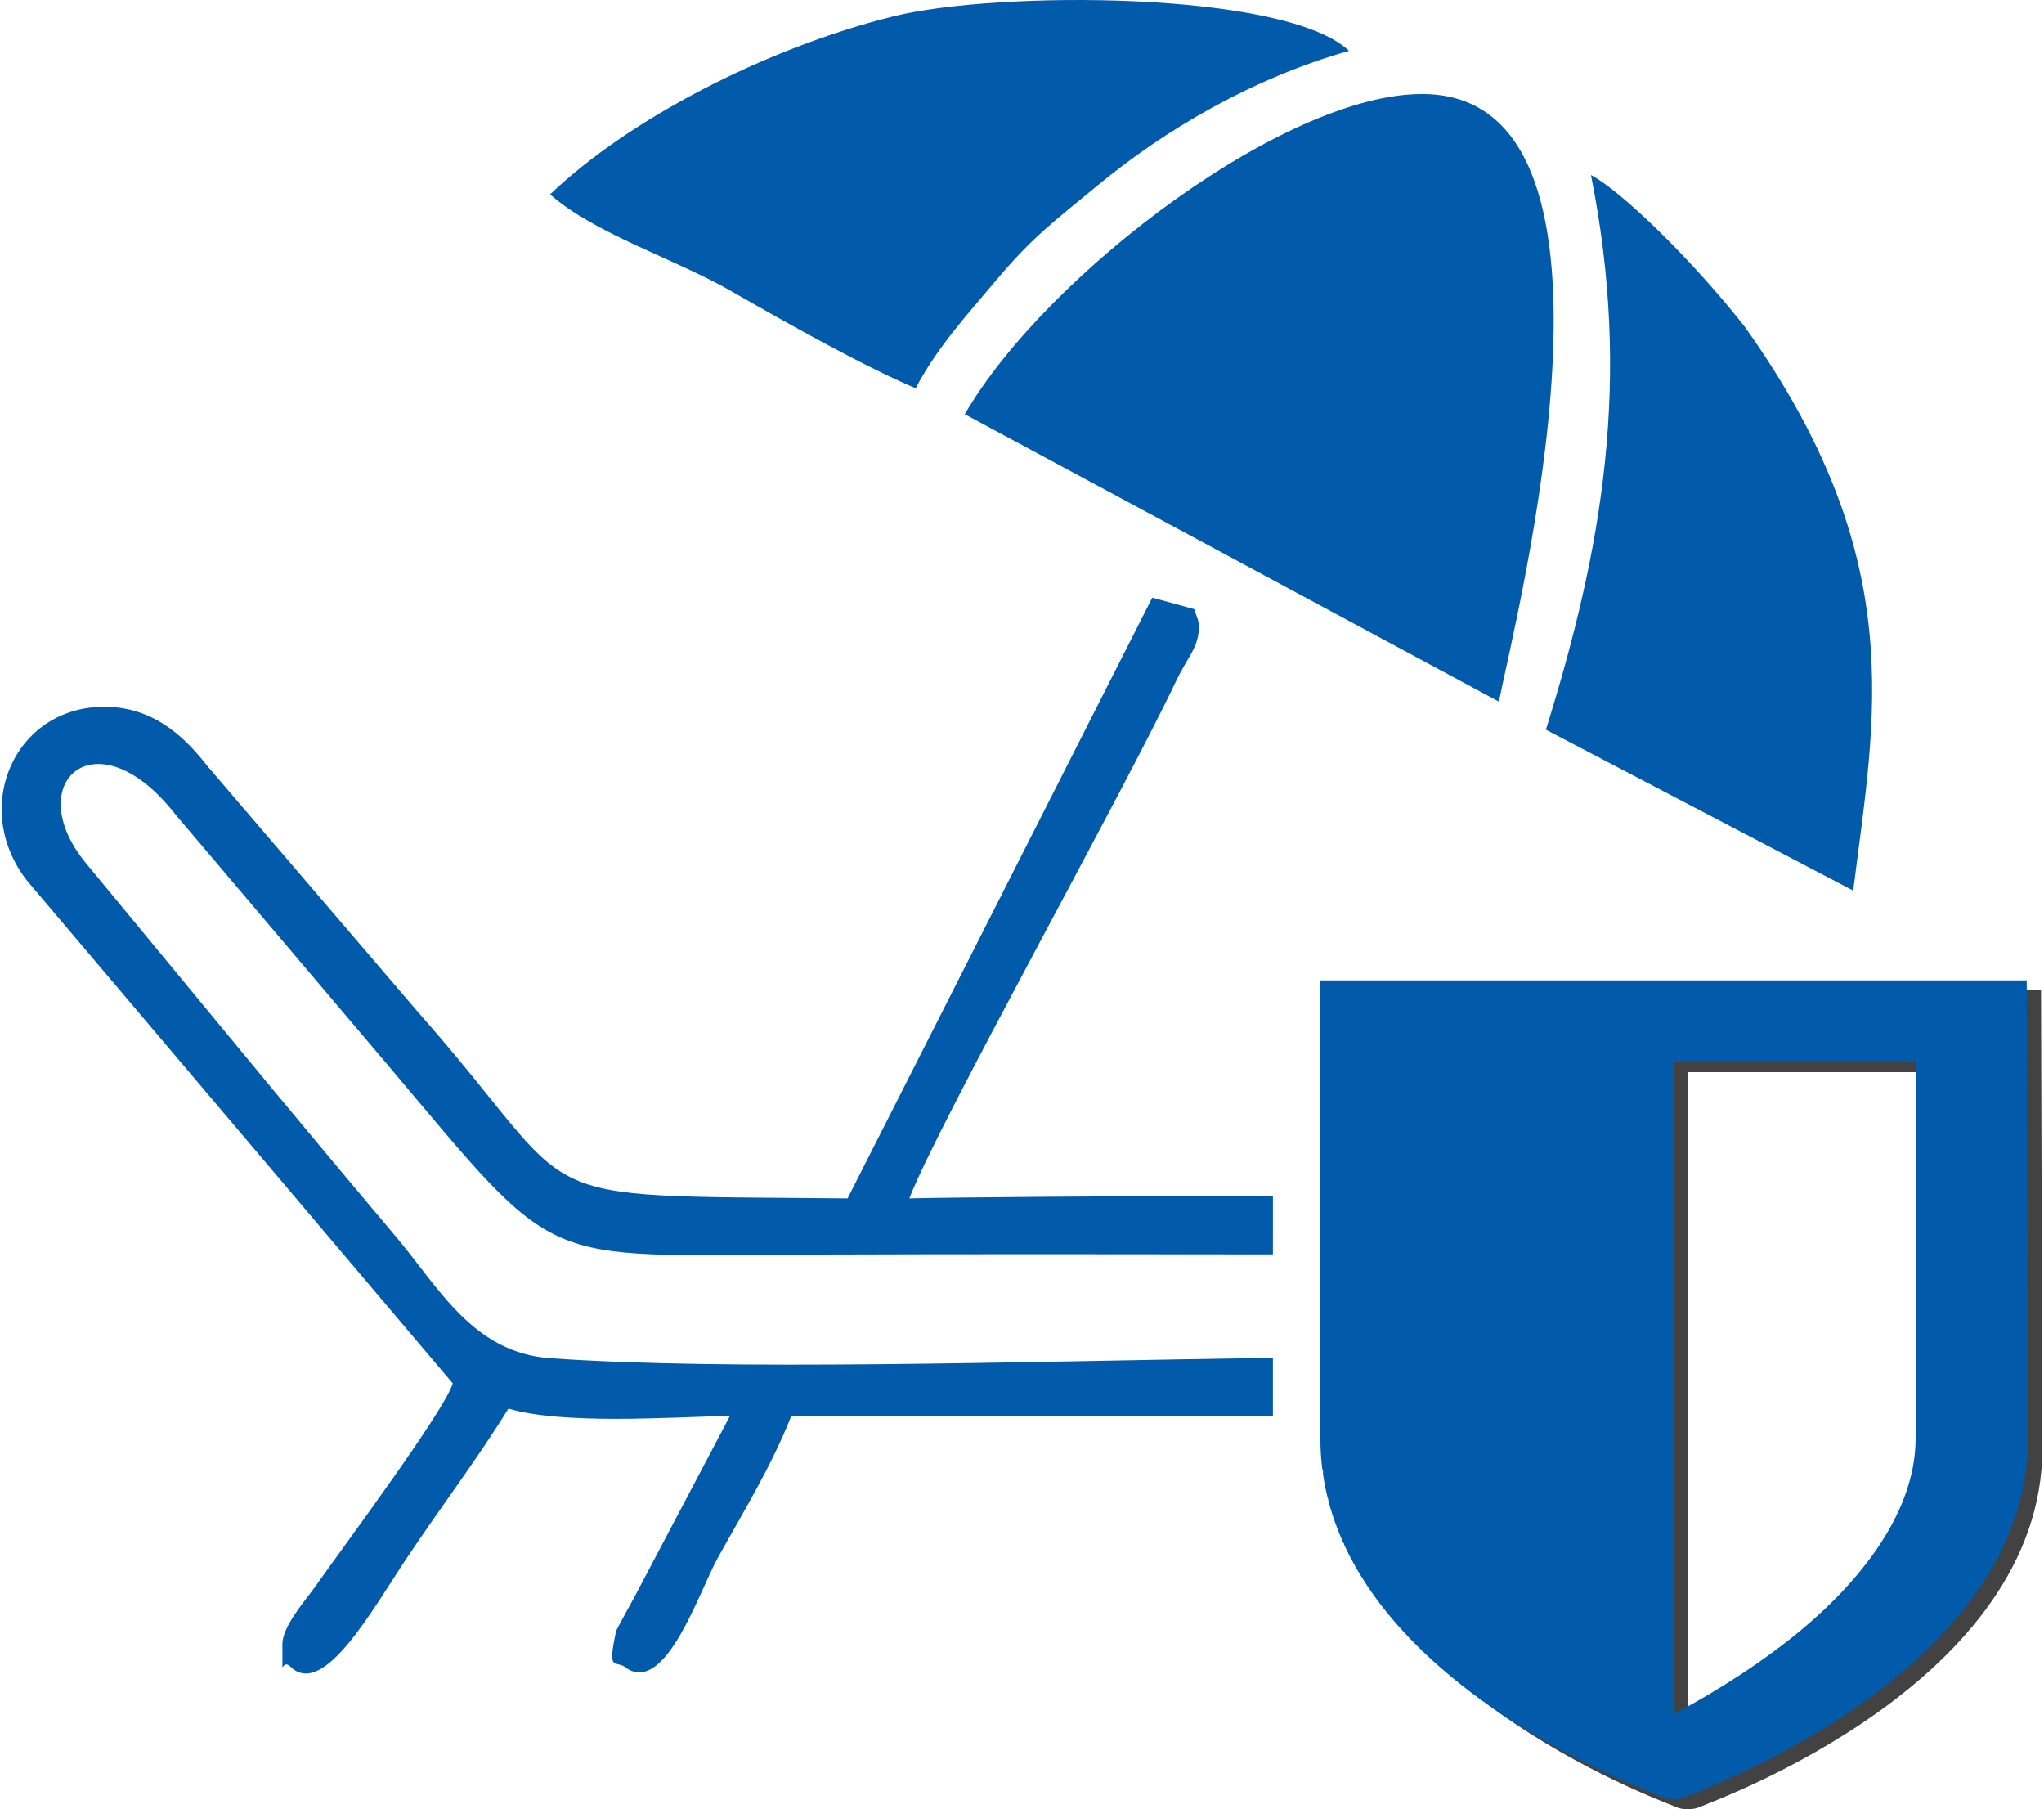
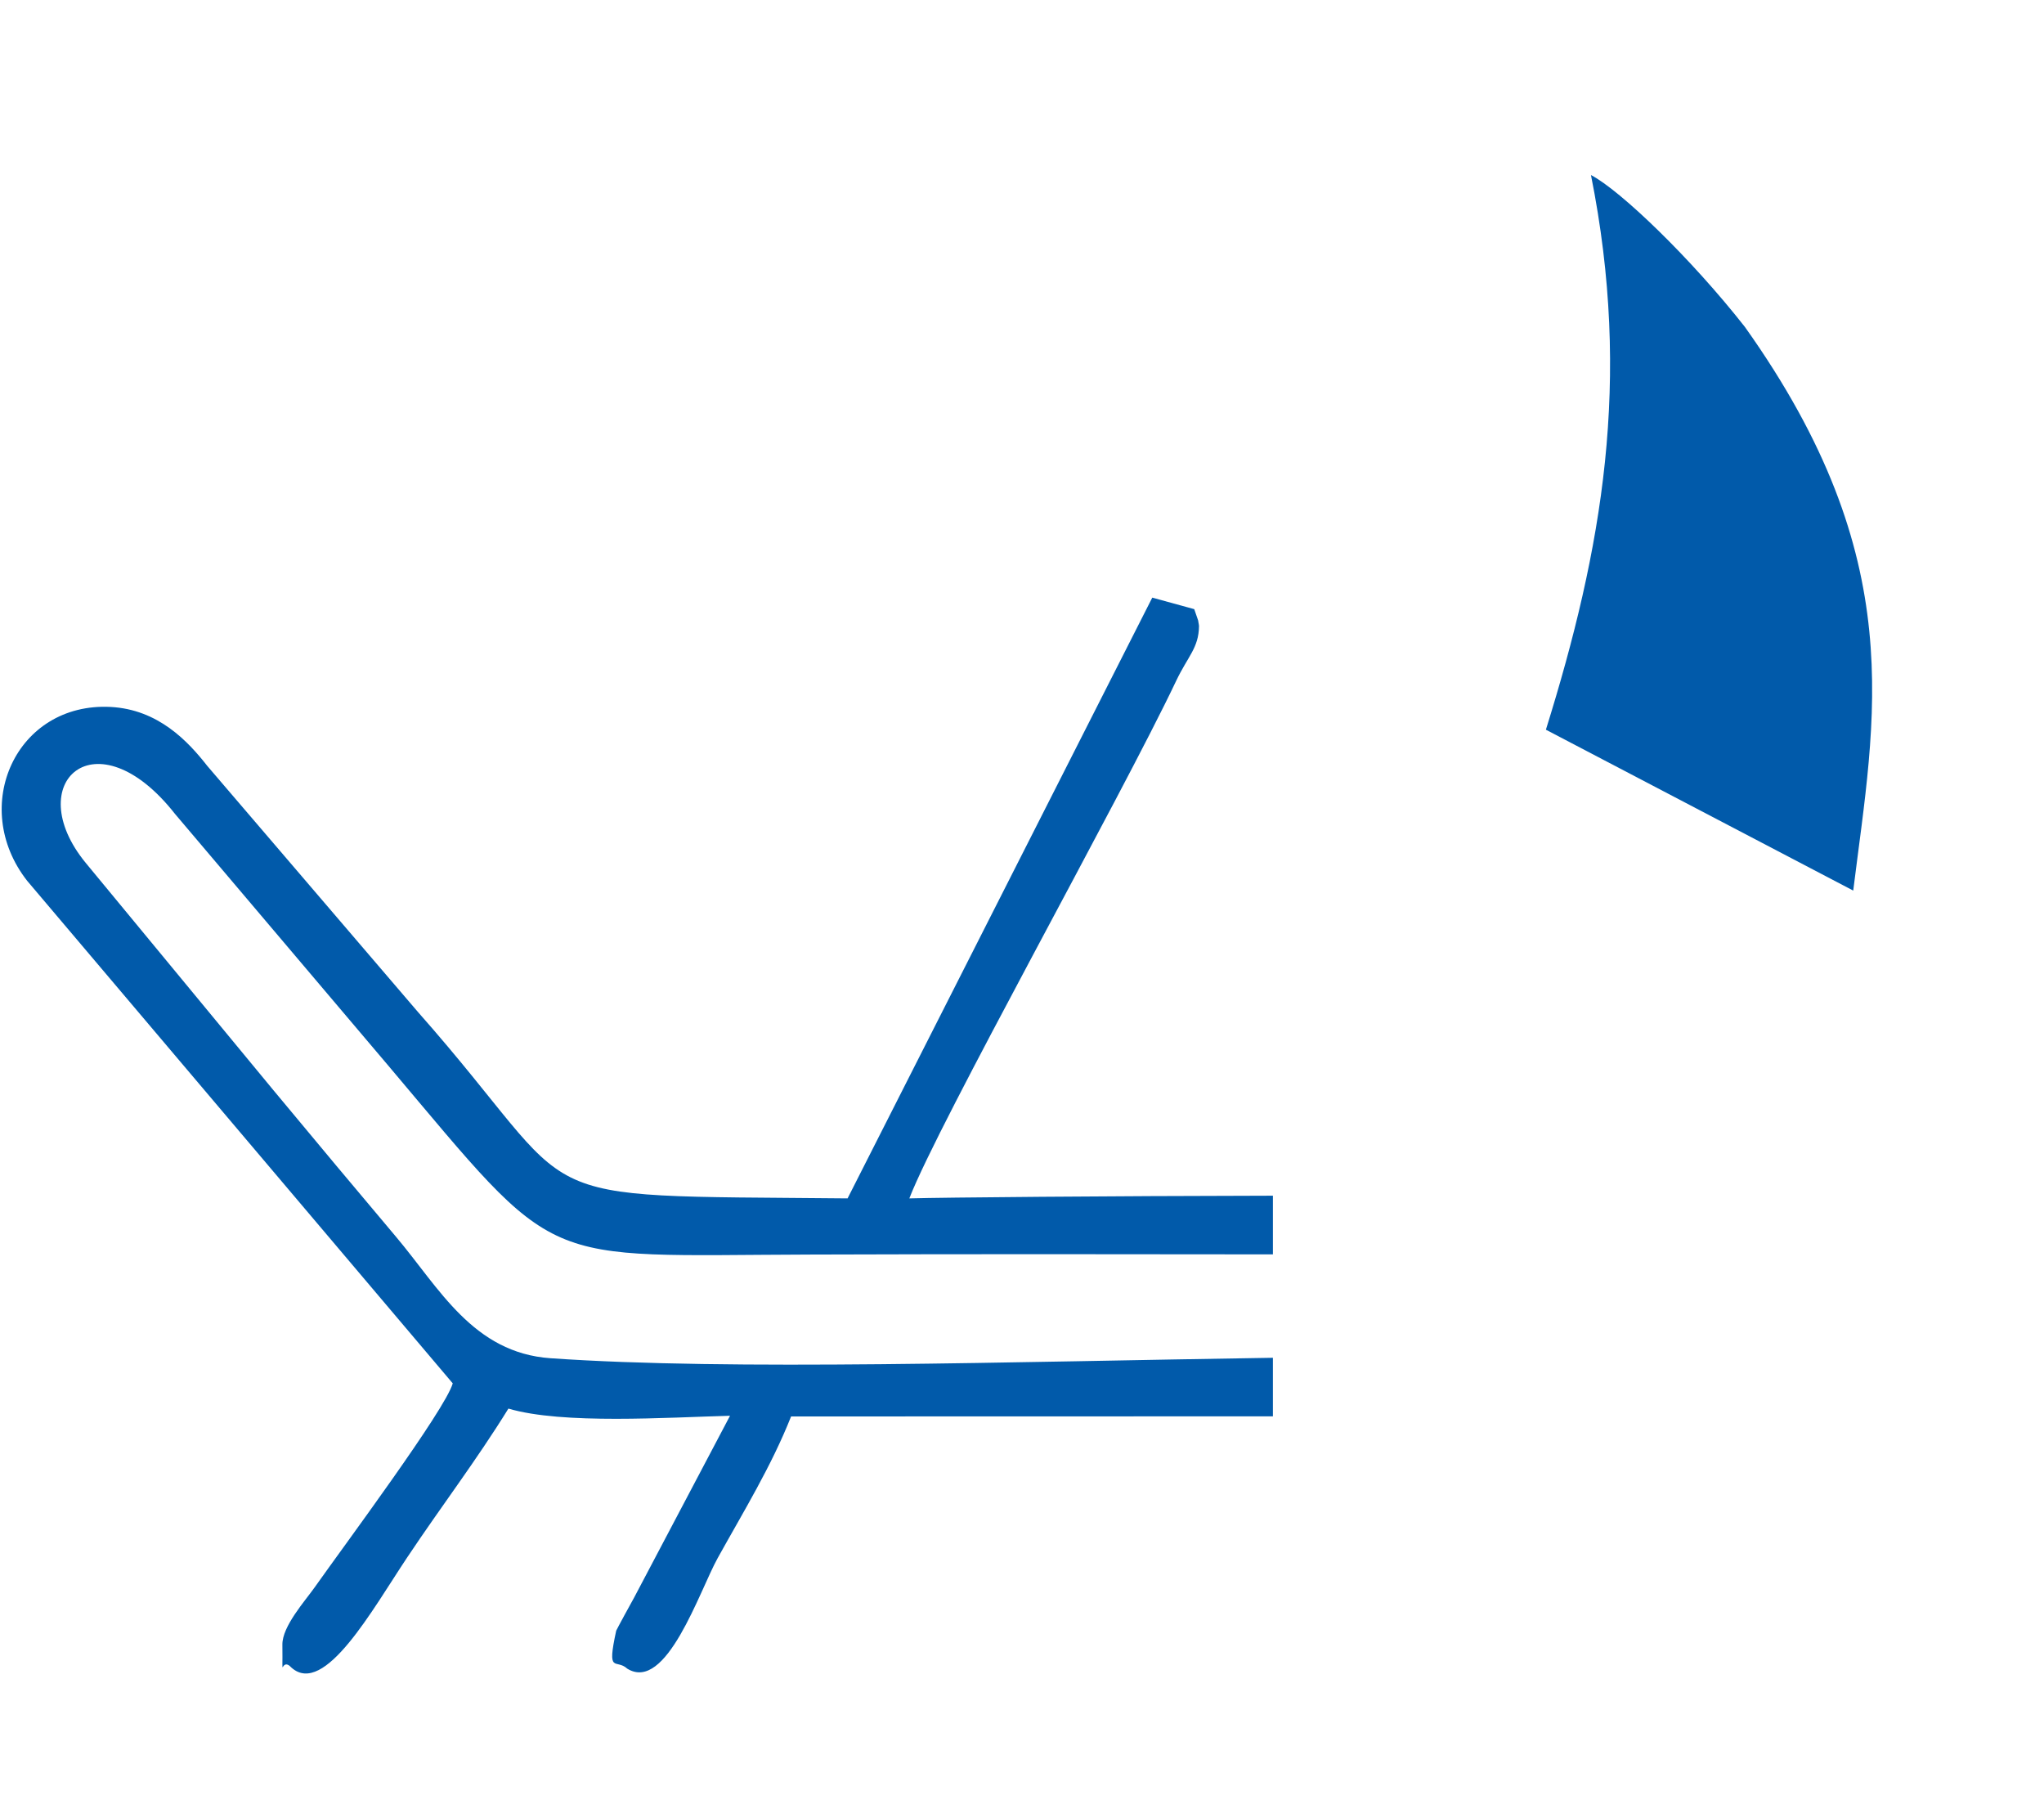
<svg xmlns="http://www.w3.org/2000/svg" xml:space="preserve" width="339px" height="300px" version="1.1" style="shape-rendering:geometricPrecision; text-rendering:geometricPrecision; image-rendering:optimizeQuality; fill-rule:evenodd; clip-rule:evenodd" viewBox="0 0 35.59 31.547">
  <defs>
    <style type="text/css"> .fil0 {fill:#015AAA} .fil1 {fill:#434242;fill-rule:nonzero} </style>
  </defs>
  <g id="Ebene_x0020_1">
    <g id="Urlaub">
      <path class="fil0" d="M22.171 23.674c-4.576,0.069 -9.456,0.227 -12.598,0.008 -1.352,-0.094 -1.94,-1.222 -2.694,-2.116 -0.715,-0.847 -1.361,-1.621 -2.135,-2.552l-3.279 -3.97c-1.145,-1.396 0.181,-2.604 1.557,-0.854l3.72 4.389c3.034,3.594 2.545,3.309 7.375,3.295 2.684,-0.009 5.369,-0.007 8.054,-0.003l0 -1.023c-2.906,0.005 -5.742,0.03 -6.341,0.047 0.509,-1.316 3.685,-6.982 4.653,-9.022 0.204,-0.43 0.395,-0.576 0.399,-0.957 0,-0.024 -0.014,-0.078 -0.015,-0.098l-0.068 -0.197 -0.732 -0.201 -5.314 10.475c-5.908,-0.058 -4.473,0.166 -7.497,-3.255l-3.671 -4.287c-0.334,-0.426 -0.853,-0.984 -1.687,-1.027 -1.645,-0.083 -2.468,1.736 -1.453,3.032l7.422 8.762c-0.128,0.457 -1.896,2.831 -2.407,3.555 -0.169,0.24 -0.568,0.681 -0.564,1.001 0.009,0.726 -0.043,0.18 0.16,0.402 0.574,0.507 1.411,-1.016 2.016,-1.922 0.612,-0.917 1.195,-1.674 1.766,-2.596 0.948,0.28 2.773,0.153 3.865,0.125l-1.672 3.169c-0.024,0.04 -0.31,0.566 -0.313,0.578 -0.169,0.775 -0.005,0.481 0.192,0.662 0.682,0.424 1.26,-1.356 1.578,-1.928 0.456,-0.822 0.932,-1.593 1.28,-2.469l8.403 -0.002 0 -1.021z" />
-       <path class="fil0" d="M16.797 7.222l9.315 5.011c0.302,-1.517 2.582,-10.386 -1.203,-10.59 -2.392,-0.129 -6.69,3.125 -8.112,5.579z" />
-       <path class="fil0" d="M9.565 3.389c0.777,0.687 2.161,1.116 3.151,1.683 0.946,0.542 2.269,1.29 3.224,1.698 0.384,-0.727 0.908,-1.292 1.392,-1.869 0.644,-0.768 0.998,-1.02 1.762,-1.652 1.199,-0.993 2.727,-1.887 4.405,-2.363 -1.118,-1.053 -6.159,-1.048 -7.949,-0.601 -2.253,0.562 -4.629,1.806 -5.985,3.104z" />
      <path class="fil0" d="M32.292 15.528c0.377,-3.034 0.998,-5.771 -1.889,-9.827 -0.94,-1.198 -2.172,-2.381 -2.685,-2.649 0.717,3.585 0.196,6.523 -0.786,9.671l5.36 2.805z" />
      <g id="Logo">
-         <path class="fil1" d="M35.567 17.26l-12.319 0 0 7.994c0,4.075 5.669,6.129 5.909,6.235 0.077,0.038 0.164,0.058 0.25,0.058 0.087,0 0.174,-0.02 0.251,-0.058 0.24,-0.106 5.932,-2.16 5.932,-6.235l-0.023 -7.994zm-1.938 7.994c0,1.404 -1.142,2.672 -2.171,3.485 -0.771,0.611 -1.56,1.065 -2.051,1.327l0 -11.372 4.222 0 0 6.56z" />
-         <path class="fil0" d="M29.004 31.35l0 -0.011 -0.033 0c-0.021,-0.007 -0.043,-0.016 -0.063,-0.027 -0.101,-0.045 -1.159,-0.432 -2.352,-1.169l0 -0.003 -0.004 0c-0.348,-0.214 -0.708,-0.459 -1.059,-0.734l0 -0.003 -0.004 0c-0.076,-0.06 -0.152,-0.121 -0.227,-0.183l0 -0.002 -0.001 0c-0.206,-0.171 -0.407,-0.353 -0.599,-0.545l0 -0.008 -0.008 0 -0.038 -0.039 0 -0.007 -0.007 0 -0.04 -0.04 0 -0.006 -0.005 0 -0.041 -0.043 0 -0.003 -0.003 0c-0.11,-0.117 -0.217,-0.237 -0.32,-0.362l0 -0.007 -0.006 0c-0.061,-0.074 -0.121,-0.15 -0.179,-0.227l0 -0.003 -0.002 0c-0.097,-0.13 -0.189,-0.263 -0.275,-0.4l0 -0.015 -0.01 0c-0.028,-0.045 -0.056,-0.091 -0.083,-0.137l0 -0.002 -0.001 0c-0.015,-0.025 -0.03,-0.051 -0.045,-0.077l0 -0.015 -0.008 0c-0.063,-0.113 -0.122,-0.229 -0.177,-0.348l0 -0.021 -0.009 0c-0.012,-0.027 -0.025,-0.053 -0.037,-0.08l0 -0.012 -0.004 0c-0.032,-0.072 -0.06,-0.146 -0.088,-0.22l0 -0.01 -0.004 0c-0.032,-0.087 -0.062,-0.174 -0.088,-0.263l0 -0.014 -0.005 0c-0.014,-0.05 -0.028,-0.1 -0.042,-0.15l0 -0.034 -0.008 0c-0.014,-0.055 -0.026,-0.11 -0.038,-0.165l0 -0.02 -0.004 0c-0.016,-0.08 -0.03,-0.16 -0.042,-0.242l0 -0.08 -0.012 0c-0.022,-0.178 -0.034,-0.359 -0.034,-0.545l0 -7.984 12.319 0 0.023 7.984c0,0.043 -0.001,0.087 -0.003,0.13l-0.005 0 0 0.111c-0.007,0.135 -0.021,0.266 -0.04,0.396l-0.006 0 0 0.036c-0.013,0.081 -0.027,0.161 -0.044,0.24l-0.002 0 0 0.009c-0.013,0.059 -0.027,0.118 -0.042,0.176l-0.004 0 0 0.013c-0.011,0.042 -0.023,0.084 -0.036,0.125l-0.01 0 0 0.037c-0.04,0.128 -0.086,0.254 -0.136,0.378l-0.003 0 0 0.007c-0.011,0.028 -0.023,0.057 -0.035,0.085l-0.011 0 0 0.025c-0.08,0.182 -0.171,0.358 -0.271,0.528l-0.006 0 0 0.011c-0.044,0.074 -0.089,0.148 -0.137,0.22l-0.002 0 0 0.003c-0.03,0.046 -0.06,0.091 -0.091,0.135l-0.001 0 0 0.002c-0.043,0.062 -0.088,0.122 -0.133,0.183l-0.006 0 0 0.007c-0.057,0.076 -0.116,0.15 -0.176,0.223l-0.009 0 0 0.011c-0.088,0.107 -0.181,0.21 -0.275,0.312l-0.002 0 0 0.001 -0.042 0.045 -0.004 0 0 0.004 -0.04 0.042 -0.006 0 0 0.007 -0.039 0.039 -0.007 0 0 0.008 -0.038 0.038 -0.009 0 0 0.009c-0.263,0.263 -0.543,0.505 -0.829,0.729l-0.002 0 0 0.001c-0.06,0.047 -0.12,0.092 -0.18,0.137l-0.005 0 0 0.004c-1.511,1.126 -3.12,1.712 -3.245,1.767 -0.021,0.011 -0.042,0.02 -0.063,0.027l-0.018 0 0 0.006c-0.055,0.017 -0.112,0.026 -0.17,0.026 -0.052,0 -0.104,-0.007 -0.154,-0.021zm4.376 -6.272c0,1.403 -1.142,2.671 -2.171,3.485 -0.771,0.61 -1.56,1.065 -2.051,1.326l0 -11.371 4.222 0 0 6.56z" />
-       </g>
+         </g>
    </g>
  </g>
</svg>